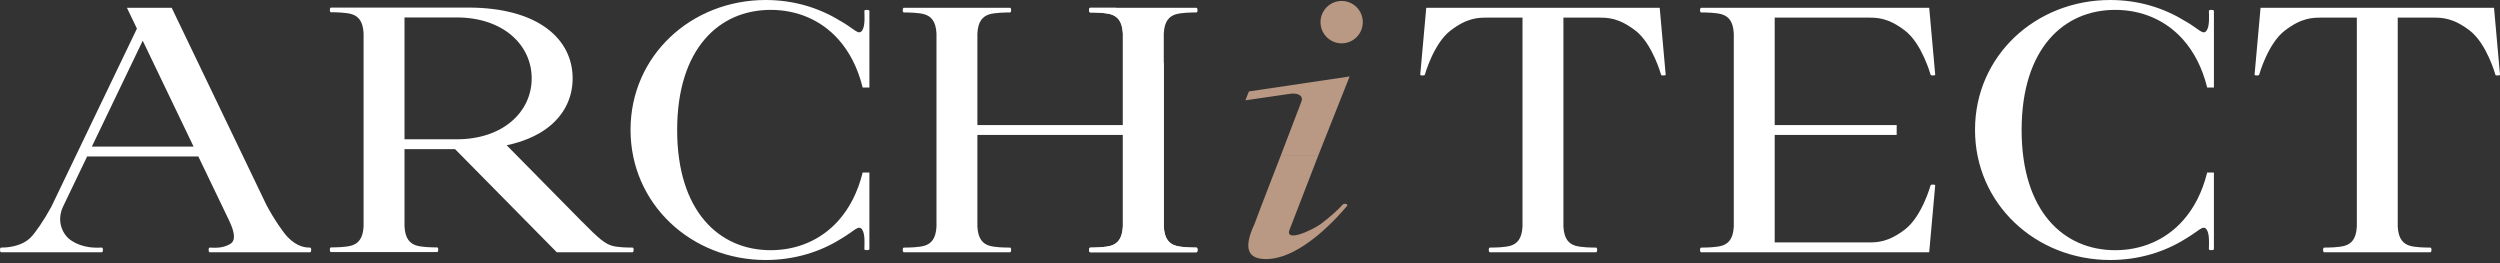
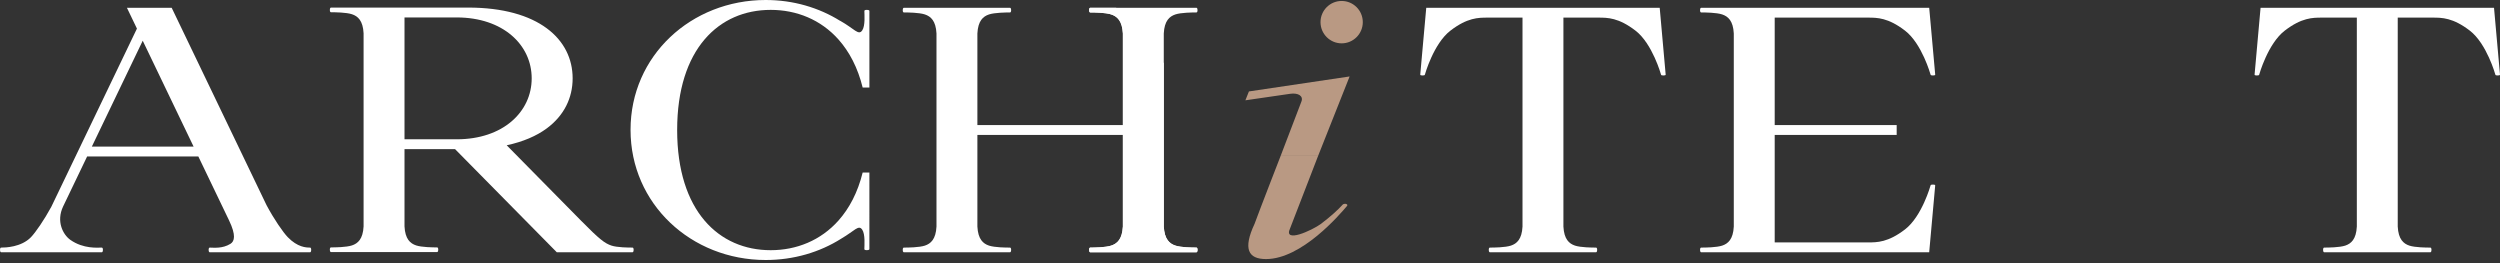
<svg xmlns="http://www.w3.org/2000/svg" width="285" height="30" viewBox="0 0 285 30" fill="none">
  <rect x="0" y="0" width="285" height="30" fill="#333333" stroke="none" />
  <path d="M72.092 28.224C71.658 28.227 70.352 28.213 69.711 27.998C68.937 27.74 68.341 27.287 66.228 25.145L57.764 16.561C59.638 16.159 61.165 15.498 62.333 14.635C64.308 13.173 65.281 11.161 65.281 8.931C65.281 4.475 61.387 0.864 53.366 0.864L37.745 0.865C37.745 0.865 37.601 0.84 37.601 1.133C37.601 1.383 37.696 1.398 37.745 1.398C38.179 1.396 39.486 1.409 40.126 1.624C40.803 1.85 41.374 2.351 41.449 3.792V25.809C41.374 27.25 40.803 27.751 40.126 27.977C39.487 28.191 38.181 28.204 37.745 28.203C37.696 28.203 37.601 28.218 37.601 28.468C37.601 28.761 37.745 28.736 37.745 28.736H49.818C49.818 28.736 49.962 28.761 49.962 28.468C49.962 28.218 49.867 28.203 49.818 28.203C49.383 28.205 48.077 28.192 47.437 27.977C46.761 27.751 46.188 27.25 46.114 25.809V16.998H51.873L63.475 28.758L72.092 28.756C72.092 28.756 72.236 28.781 72.236 28.488C72.236 28.239 72.141 28.224 72.092 28.224ZM46.114 1.989H52.076C57.322 1.989 60.613 5.097 60.613 8.932C60.613 10.849 59.789 12.586 58.31 13.844C56.836 15.101 54.697 15.879 52.076 15.879H46.114V1.989Z" fill="white" />
  <path d="M35.333 28.224C34.899 28.227 33.919 28.187 32.808 27.04C32.259 26.472 31.221 24.963 30.384 23.387L19.572 0.888H14.47L15.61 3.261L5.846 23.581C5.029 25.085 4.055 26.496 3.528 27.041C2.418 28.189 0.578 28.227 0.144 28.225C0.095 28.225 0 28.24 0 28.49C0 28.783 0.144 28.759 0.144 28.759L4.684 28.76L5.555 28.759H11.591C11.591 28.759 11.735 28.783 11.735 28.49C11.735 28.24 11.64 28.225 11.591 28.225C11.157 28.227 9.506 28.394 8.021 27.345C7.176 26.748 6.389 25.24 7.193 23.54L9.931 17.84H22.612L26.11 25.12C26.931 26.829 26.738 27.508 26.27 27.797C25.349 28.365 24.36 28.227 23.926 28.227C23.876 28.227 23.782 28.241 23.782 28.491C23.782 28.784 23.926 28.76 23.926 28.76H35.333C35.333 28.76 35.477 28.784 35.477 28.491C35.477 28.239 35.383 28.224 35.333 28.224ZM10.469 16.716L16.271 4.641L22.072 16.716H10.469Z" fill="white" />
  <path d="M99.111 19.666H98.344C97.785 21.935 96.823 23.752 95.585 25.143C93.563 27.412 90.799 28.522 87.857 28.522C81.972 28.522 77.196 24.08 77.196 14.822C77.196 10.19 78.389 6.768 80.319 4.5C82.249 2.232 84.915 1.126 87.858 1.126C90.801 1.126 93.564 2.232 95.586 4.5C96.825 5.891 97.786 7.713 98.344 9.981H99.112V1.257C99.112 1.257 99.138 1.124 98.826 1.124C98.555 1.124 98.539 1.21 98.539 1.257C98.539 1.661 98.657 2.927 98.294 3.464C97.875 4.09 97.404 3.279 95.776 2.368V2.377C93.343 0.864 90.426 0 87.293 0C78.782 0 71.883 6.369 71.883 14.787V14.819C71.883 23.233 78.782 29.64 87.293 29.64C90.482 29.64 93.445 28.758 95.902 27.206C95.902 27.201 95.907 27.201 95.907 27.201C97.427 26.319 97.882 25.574 98.292 26.181C98.655 26.717 98.537 27.984 98.537 28.387C98.537 28.434 98.553 28.52 98.824 28.52C99.136 28.52 99.11 28.387 99.11 28.387L99.111 19.666Z" fill="white" />
-   <path d="M252.386 19.666H251.618C251.059 21.935 250.098 23.752 248.859 25.143C246.837 27.412 244.073 28.522 241.131 28.522C235.24 28.522 230.465 24.08 230.465 14.822C230.465 10.19 231.658 6.768 233.588 4.5C235.517 2.232 238.189 1.126 241.132 1.126C244.075 1.126 246.838 2.232 248.86 4.5C250.099 5.891 251.06 7.713 251.619 9.981H252.387V1.257C252.387 1.257 252.412 1.124 252.095 1.124C251.828 1.124 251.814 1.21 251.814 1.257C251.814 1.661 251.926 2.927 251.568 3.464C251.149 4.09 250.678 3.279 249.051 2.368V2.377C246.618 0.864 243.701 0 240.569 0C232.057 0 225.153 6.369 225.153 14.787V14.819C225.153 23.233 232.057 29.64 240.569 29.64C243.757 29.64 246.72 28.758 249.177 27.206C249.177 27.201 249.182 27.201 249.182 27.201C250.702 26.319 251.157 25.574 251.567 26.181C251.925 26.717 251.813 27.984 251.813 28.387C251.813 28.434 251.828 28.52 252.094 28.52C252.411 28.52 252.386 28.387 252.386 28.387V19.666Z" fill="white" />
  <path d="M189.206 0.887H162.593L161.908 8.512C161.908 8.577 162.017 8.604 162.164 8.604C162.31 8.604 162.427 8.583 162.436 8.512C162.439 8.501 163.414 4.982 165.346 3.495C167.277 2.009 168.533 2.009 169.574 2.009H173.566V25.831C173.491 27.272 172.92 27.774 172.243 28C171.603 28.213 170.297 28.227 169.862 28.225C169.813 28.225 169.718 28.24 169.718 28.49C169.718 28.783 169.862 28.759 169.862 28.759H181.933C181.933 28.759 182.077 28.783 182.077 28.49C182.077 28.24 181.982 28.225 181.933 28.225C181.499 28.227 180.193 28.214 179.552 28C178.876 27.774 178.304 27.272 178.229 25.831V2.009H182.221C183.261 2.009 184.517 2.009 186.449 3.495C188.38 4.982 189.356 8.501 189.359 8.512C189.369 8.583 189.486 8.604 189.631 8.604C189.778 8.604 189.887 8.577 189.887 8.512L189.206 0.887Z" fill="white" />
  <path d="M284.318 0.887H257.705L257.021 8.512C257.021 8.577 257.13 8.604 257.277 8.604C257.423 8.604 257.54 8.583 257.548 8.512C257.551 8.501 258.527 4.982 260.459 3.495C262.39 2.009 263.645 2.009 264.687 2.009H268.679V25.831C268.604 27.272 268.033 27.774 267.355 28C266.716 28.213 265.41 28.227 264.975 28.225C264.925 28.225 264.831 28.24 264.831 28.49C264.831 28.783 264.975 28.759 264.975 28.759H277.046C277.046 28.759 277.19 28.783 277.19 28.49C277.19 28.24 277.095 28.225 277.046 28.225C276.612 28.227 275.306 28.214 274.665 28C273.989 27.774 273.417 27.272 273.342 25.831V2.009H277.333C278.374 2.009 279.63 2.009 281.562 3.495C283.493 4.982 284.469 8.501 284.472 8.512C284.482 8.583 284.599 8.604 284.744 8.604C284.889 8.604 285 8.577 285 8.512L284.318 0.887Z" fill="white" />
  <path d="M220.358 21.041C220.212 21.041 220.095 21.062 220.086 21.132C220.083 21.143 219.108 24.663 217.176 26.149C215.245 27.635 213.989 27.635 212.947 27.635H202.316V15.383H216.221V14.261H202.316V2.009H212.947C213.988 2.009 215.244 2.009 217.176 3.495C219.107 4.982 220.083 8.501 220.086 8.512C220.096 8.583 220.213 8.604 220.358 8.604C220.504 8.604 220.614 8.577 220.614 8.512L219.929 0.887H193.948C193.948 0.887 193.804 0.862 193.804 1.155C193.804 1.405 193.899 1.42 193.948 1.42C194.382 1.418 195.688 1.431 196.329 1.646C197.005 1.872 197.577 2.373 197.652 3.814V25.831C197.577 27.272 197.006 27.774 196.329 28C195.689 28.213 194.383 28.227 193.948 28.225C193.899 28.225 193.804 28.24 193.804 28.49C193.804 28.783 193.948 28.759 193.948 28.759H219.928L220.613 21.133C220.615 21.067 220.504 21.041 220.358 21.041Z" fill="white" />
  <path d="M136.377 28.225C135.941 28.225 134.636 28.212 133.997 27.997C133.316 27.775 132.749 27.271 132.672 25.829V7.208L127.236 0.887H124.303C124.303 0.887 124.16 0.864 124.16 1.157C124.16 1.404 124.257 1.418 124.303 1.418C124.739 1.418 126.044 1.431 126.683 1.646C127.358 1.874 127.931 2.372 128.008 3.814V14.261H111.422V3.814C111.497 2.373 112.068 1.872 112.746 1.646C113.385 1.433 114.691 1.419 115.126 1.42C115.176 1.42 115.271 1.405 115.271 1.155C115.271 0.862 115.126 0.887 115.126 0.887H103.055C103.055 0.887 102.911 0.862 102.911 1.155C102.911 1.405 103.006 1.42 103.055 1.42C103.489 1.418 104.796 1.431 105.436 1.646C106.112 1.872 106.684 2.373 106.759 3.814V25.831C106.684 27.272 106.113 27.774 105.436 28C104.797 28.213 103.49 28.227 103.055 28.225C103.006 28.225 102.911 28.24 102.911 28.49C102.911 28.783 103.055 28.759 103.055 28.759H115.126C115.126 28.759 115.271 28.783 115.271 28.49C115.271 28.24 115.176 28.225 115.126 28.225C114.692 28.227 113.386 28.214 112.746 28C112.069 27.774 111.497 27.272 111.422 25.831V15.383H128.008V25.83C127.931 27.273 127.358 27.776 126.683 27.998C126.044 28.212 124.739 28.227 124.303 28.227C124.257 28.227 124.16 28.24 124.16 28.492C124.16 28.782 124.303 28.759 124.303 28.759H136.377C136.377 28.759 136.52 28.782 136.52 28.492C136.52 28.24 136.423 28.225 136.377 28.225Z" fill="white" />
  <path d="M128.008 15.383V25.83C127.933 27.271 127.36 27.773 126.683 27.998C126.044 28.212 124.739 28.227 124.303 28.227C124.254 28.227 124.159 28.24 124.159 28.49C124.159 28.783 124.303 28.759 124.303 28.759H136.377C136.377 28.759 136.519 28.783 136.519 28.49C136.519 28.24 136.426 28.225 136.377 28.225C135.943 28.227 134.634 28.214 133.994 28C133.317 27.774 132.745 27.272 132.671 25.831V3.813C132.745 2.372 133.316 1.871 133.994 1.645C134.633 1.431 135.939 1.418 136.374 1.419C136.424 1.419 136.519 1.404 136.519 1.154C136.519 0.861 136.374 0.886 136.374 0.886L124.303 0.887C124.303 0.887 124.159 0.861 124.159 1.154C124.159 1.404 124.254 1.418 124.303 1.418C124.737 1.416 126.043 1.431 126.683 1.646C127.359 1.872 127.933 2.373 128.008 3.814V14.261V15.383Z" fill="white" />
  <path d="M153.538 23.507C152.726 24.465 148.394 29.534 144.327 29.534C142.307 29.534 141.671 28.398 143.021 25.515C143.593 23.943 145.992 17.774 145.992 17.774H150.263L147.077 26.016C146.23 27.799 149.592 26.259 150.598 25.514C151.664 24.701 152.501 23.957 153.103 23.29C153.27 23.221 153.407 23.214 153.513 23.274C153.618 23.334 153.627 23.409 153.538 23.507Z" fill="#B99983" />
  <path d="M150.263 17.774L153.856 8.716L142.377 10.423L141.975 11.435L147.076 10.693C147.994 10.559 148.622 10.942 148.357 11.587L145.992 17.774H148H150.263Z" fill="#B99983" />
  <path d="M152.949 4.941C154.28 4.941 155.359 3.859 155.359 2.525C155.359 1.191 154.28 0.11 152.949 0.11C151.618 0.11 150.538 1.191 150.538 2.525C150.538 3.859 151.618 4.941 152.949 4.941Z" fill="#B99983" />
</svg>